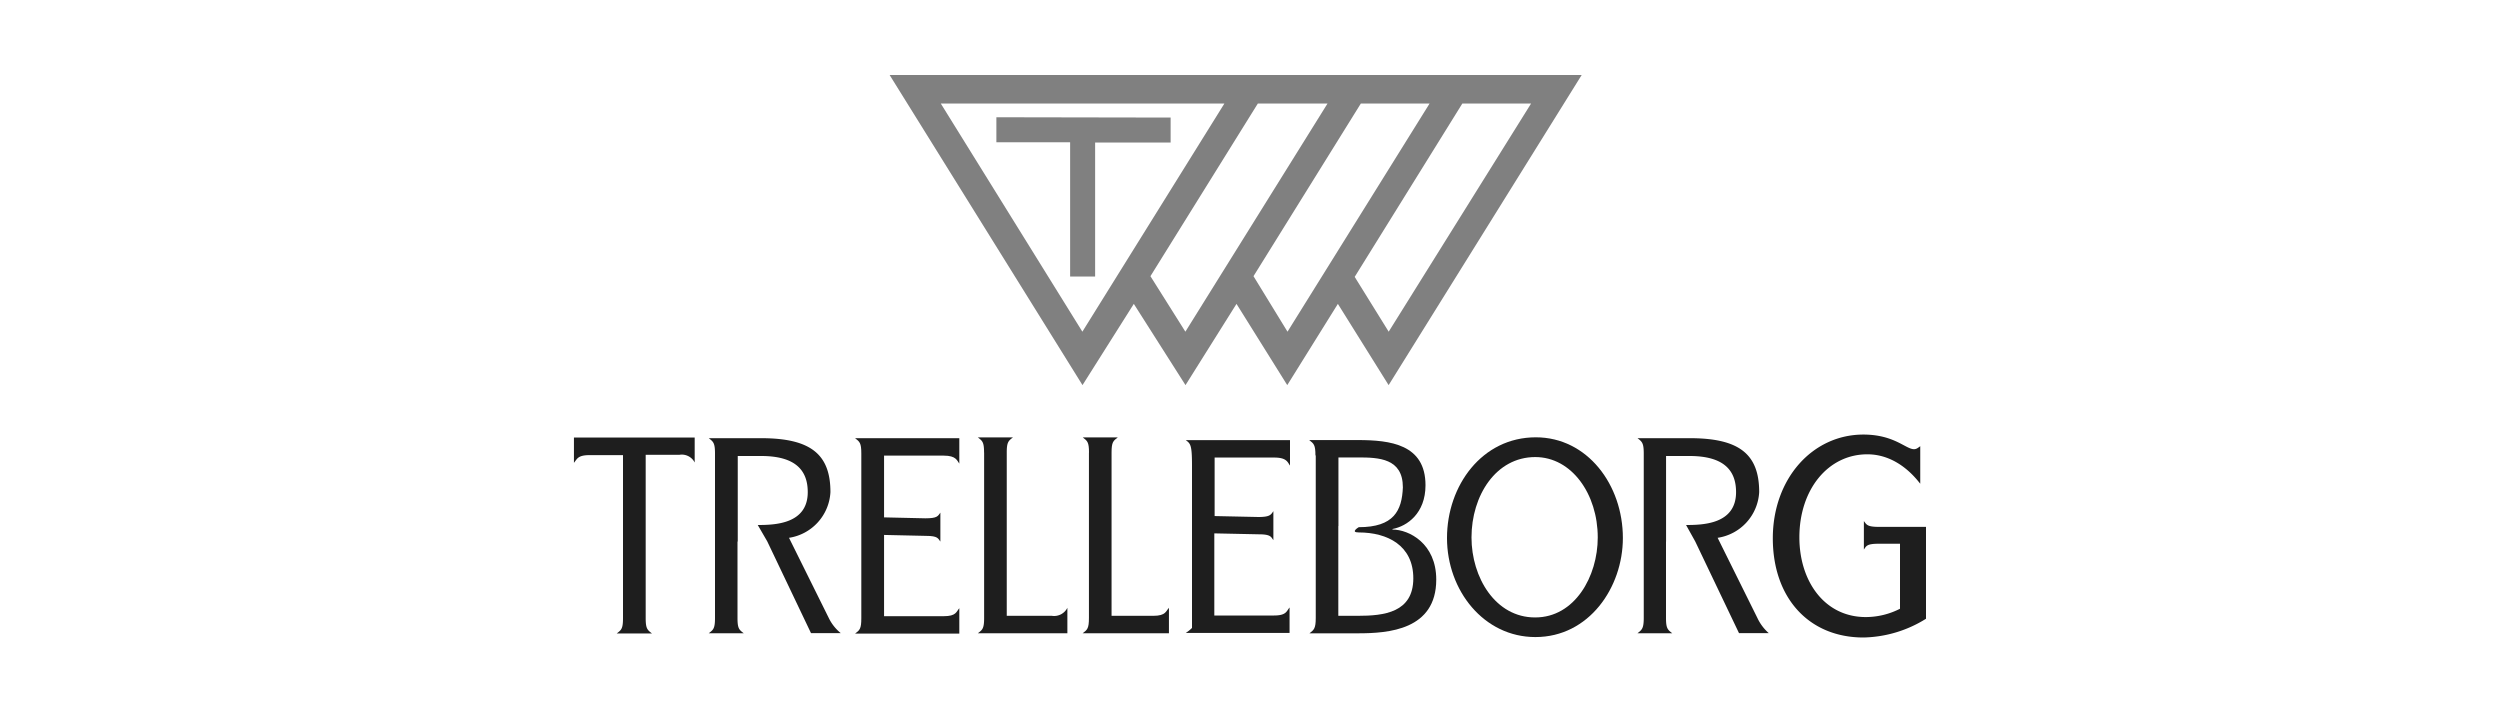
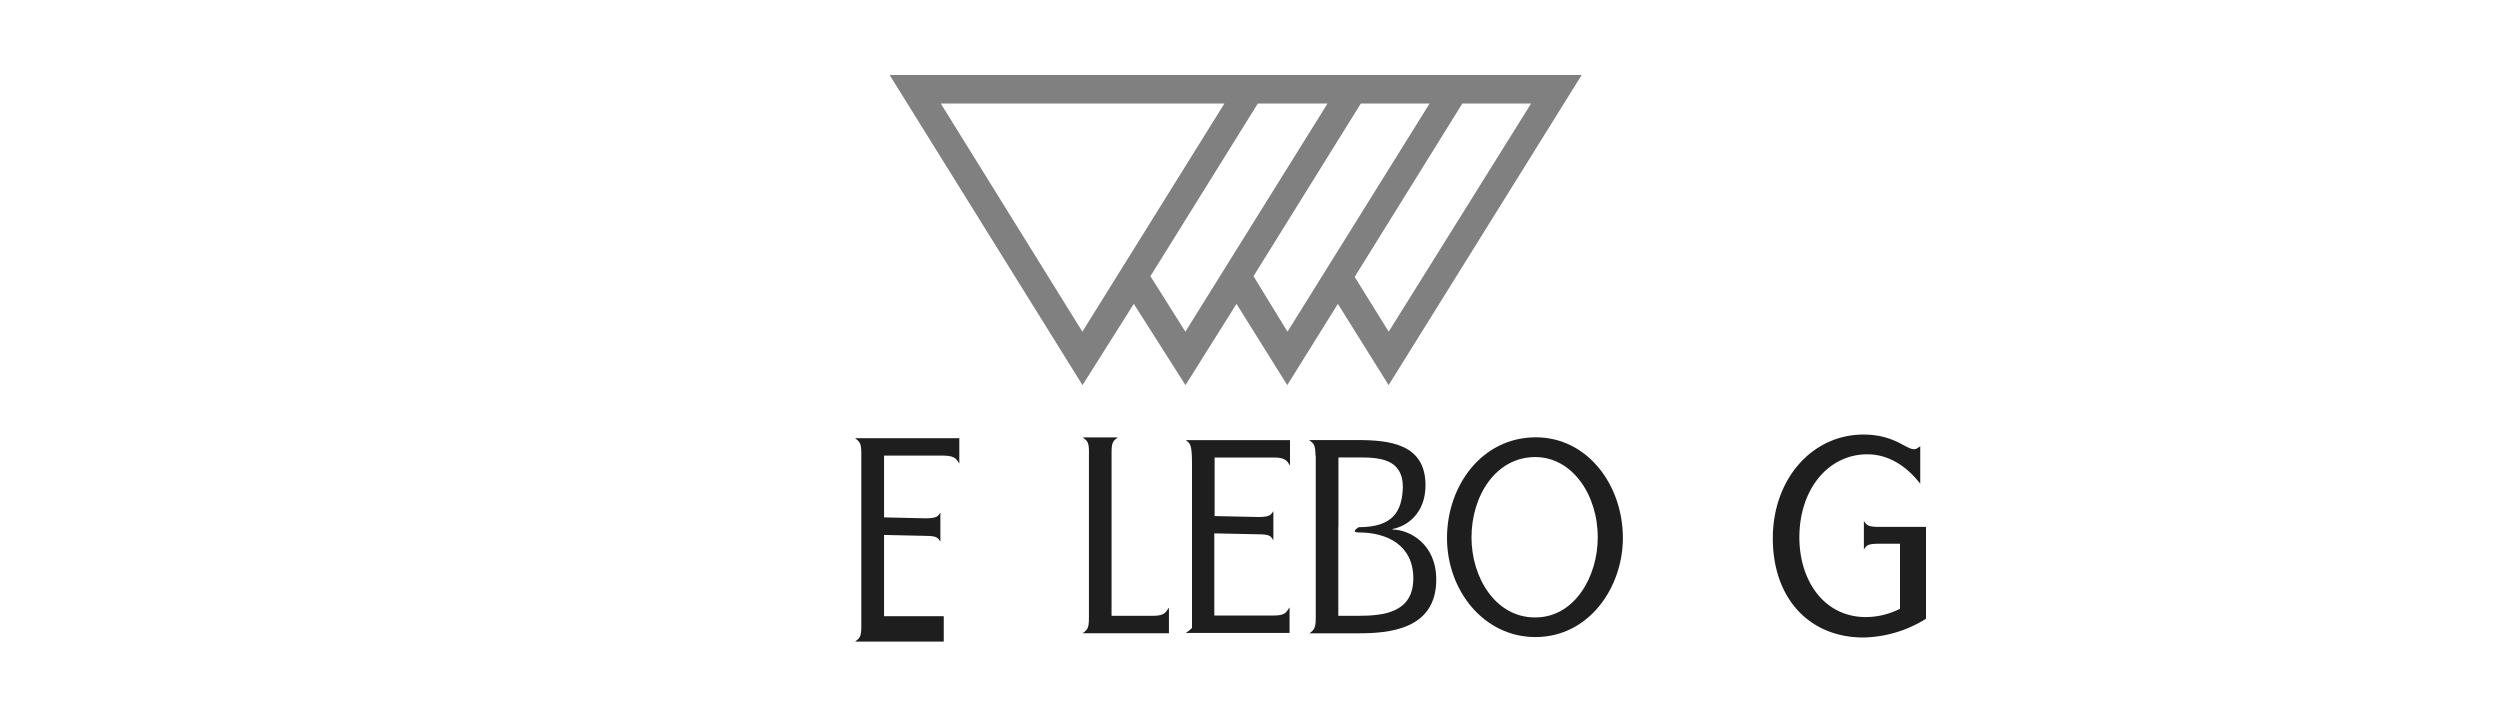
<svg xmlns="http://www.w3.org/2000/svg" id="_1" data-name="1" viewBox="0 0 400 114">
  <defs>
    <style>.cls-1{fill:#1e1e1e;}.cls-2{fill:gray;}</style>
  </defs>
  <title>trelleborg</title>
  <g id="trelleborg">
-     <path id="path2893" class="cls-1" d="M111.15,70v4a2.31,2.31,0,0,0-2.45-1.23h-5.39V98.9c0,1.67.26,1.88,1,2.45H98.68c.74-.56,1-.76,1-2.45V72.82H94.34c-1.93,0-2,.63-2.51,1.23V70h19.32" />
-     <path id="path2895" class="cls-1" d="M118,86.64V98.87c0,1.67.24,1.88,1,2.45H113.4c.74-.56,1-.76,1-2.45V72.56c0-1.67-.26-1.88-1-2.45h8.38c7.84,0,11.09,2.51,11.09,8.62a7.82,7.82,0,0,1-6.63,7.32l6.35,12.8a7.13,7.13,0,0,0,1.93,2.45h-4.76l-7-14.68L121.24,84c2.73,0,8-.15,8-5.26,0-3.4-1.86-5.78-7.45-5.78h-3.75V86.64" />
-     <path id="path2897" class="cls-1" d="M266.56,86.64V98.87c0,1.67.26,1.88,1,2.45H262c.71-.56,1-.76,1-2.45V72.56c0-1.67-.26-1.88-1-2.45h8.38c7.84,0,11.09,2.51,11.09,8.62a7.82,7.82,0,0,1-6.65,7.32l6.35,12.8A7.41,7.41,0,0,0,283,101.3h-4.76l-7-14.66L269.77,84c2.75,0,8-.15,8-5.26,0-3.4-1.86-5.78-7.45-5.78h-3.75V86.64" />
-     <path id="path2899" class="cls-1" d="M137.81,72.54c0-1.67-.26-1.86-1-2.43h16.68v4.07c-.37-.48-.48-1.28-2.49-1.28h-9.55v9.88l6.61.15c1.91,0,2-.35,2.4-.91v4.63c-.37-.48-.37-.91-2.3-.91l-6.71-.15v13H151c2,0,2-.71,2.49-1.28v4.07H136.81c.74-.56,1-.76,1-2.45V72.54" />
-     <path id="path2901" class="cls-1" d="M157.45,72.41c0-1.67-.26-1.86-1-2.43h5.63c-.74.56-1,.76-1,2.43V98.53h7.21a2.37,2.37,0,0,0,2.49-1.28v4.07H156.46c.74-.56,1-.76,1-2.45V72.41" />
+     <path id="path2899" class="cls-1" d="M137.81,72.54c0-1.67-.26-1.86-1-2.43h16.68v4.07c-.37-.48-.48-1.28-2.49-1.28h-9.55v9.88l6.61.15c1.91,0,2-.35,2.4-.91v4.63c-.37-.48-.37-.91-2.3-.91l-6.71-.15v13H151v4.07H136.81c.74-.56,1-.76,1-2.45V72.54" />
    <path id="path2903" class="cls-1" d="M174.24,72.41c0-1.67-.26-1.86-1-2.43h5.61c-.74.56-1,.76-1,2.43V98.53h6.71c2,0,2-.8,2.47-1.28v4.07h-13.8c.74-.56,1-.76,1-2.45V72.41" />
    <path id="path2905" class="cls-1" d="M190.72,74.49c0-3.31-.24-3.51-1-4.07h16.68v4.07c-.37-.48-.48-1.28-2.49-1.28h-9.57v9.36l7,.15c1.88,0,2-.37,2.4-.93v4.63c-.37-.48-.37-.93-2.3-.93l-7.15-.15V98.48h9.55c2,0,2-.71,2.49-1.28v4.07H189.72a5.75,5.75,0,0,0,1-.8v-26" />
    <path id="path2907" class="cls-1" d="M210.47,72.86c0-1.69-.26-1.88-1-2.45h7.78c5.18,0,10.83.67,10.83,7.23,0,4.5-2.95,6.56-5.28,7v.09c2.62,0,7,2.21,7,8,0,8.06-7.67,8.6-12.5,8.6h-7.78c.71-.56,1-.76,1-2.45v-26Zm3.66,11.31,0,14.36h3.14c4.16,0,8.86-.52,8.86-6,0-5.26-4.14-7.34-8.73-7.34-1.43,0,0-.84,0-.84,5.61,0,6.91-2.64,7.06-6.37,0-4.66-3.86-4.79-7.17-4.79h-3.14V84.17" />
    <path id="path2909" class="cls-1" d="M231.52,86.08c0-8.4,5.61-16.11,14.21-16.11,8.23,0,13.93,7.58,13.93,16.11,0,7.9-5.41,15.85-14,15.85C237.43,101.93,231.52,94.5,231.52,86.08Zm14.12,12.71c6.32,0,10-6.56,10-12.8,0-6.93-4.16-12.86-10-12.86-6.3,0-10.2,6.17-10.2,12.86,0,6.41,3.83,12.8,10.16,12.8" />
    <path id="path2911" class="cls-1" d="M303.94,87l-3.42,0c-1.93,0-1.93.43-2.3.93V83.37c.43.56.5.93,2.4.93l7.54,0V99a19.55,19.55,0,0,1-10,3c-8.73,0-14.51-6.32-14.51-15.87S290,69.53,298.14,69.53c4.94,0,6.78,2.34,8.1,2.34.37,0,.58-.17,1-.48v6c-.37-.39-3.34-4.7-8.47-4.7-6.28,0-10.87,5.63-10.87,13.28,0,7,4,12.76,10.63,12.76A12.08,12.08,0,0,0,304,97.4V87" />
-     <path id="path2913" class="cls-2" d="M159.42,18.76v4h11.8V44.25h4V22.81H187.3v-4Z" />
    <path id="path2917" class="cls-2" d="M142.34,12,173.2,61.62l8.21-13,8.27,13,8.16-13,8.12,13,8.1-13,8.12,13L253.07,12H142.34Zm8.19,4.57H195.9L173.18,53.07Zm50.72,0H212.4L189.66,53.07l-5.59-8.88Zm16.48,0h11L206,53.07l-5.44-8.88Zm16.24,0h11L222.19,53.07l-5.44-8.77Z" />
  </g>
</svg>